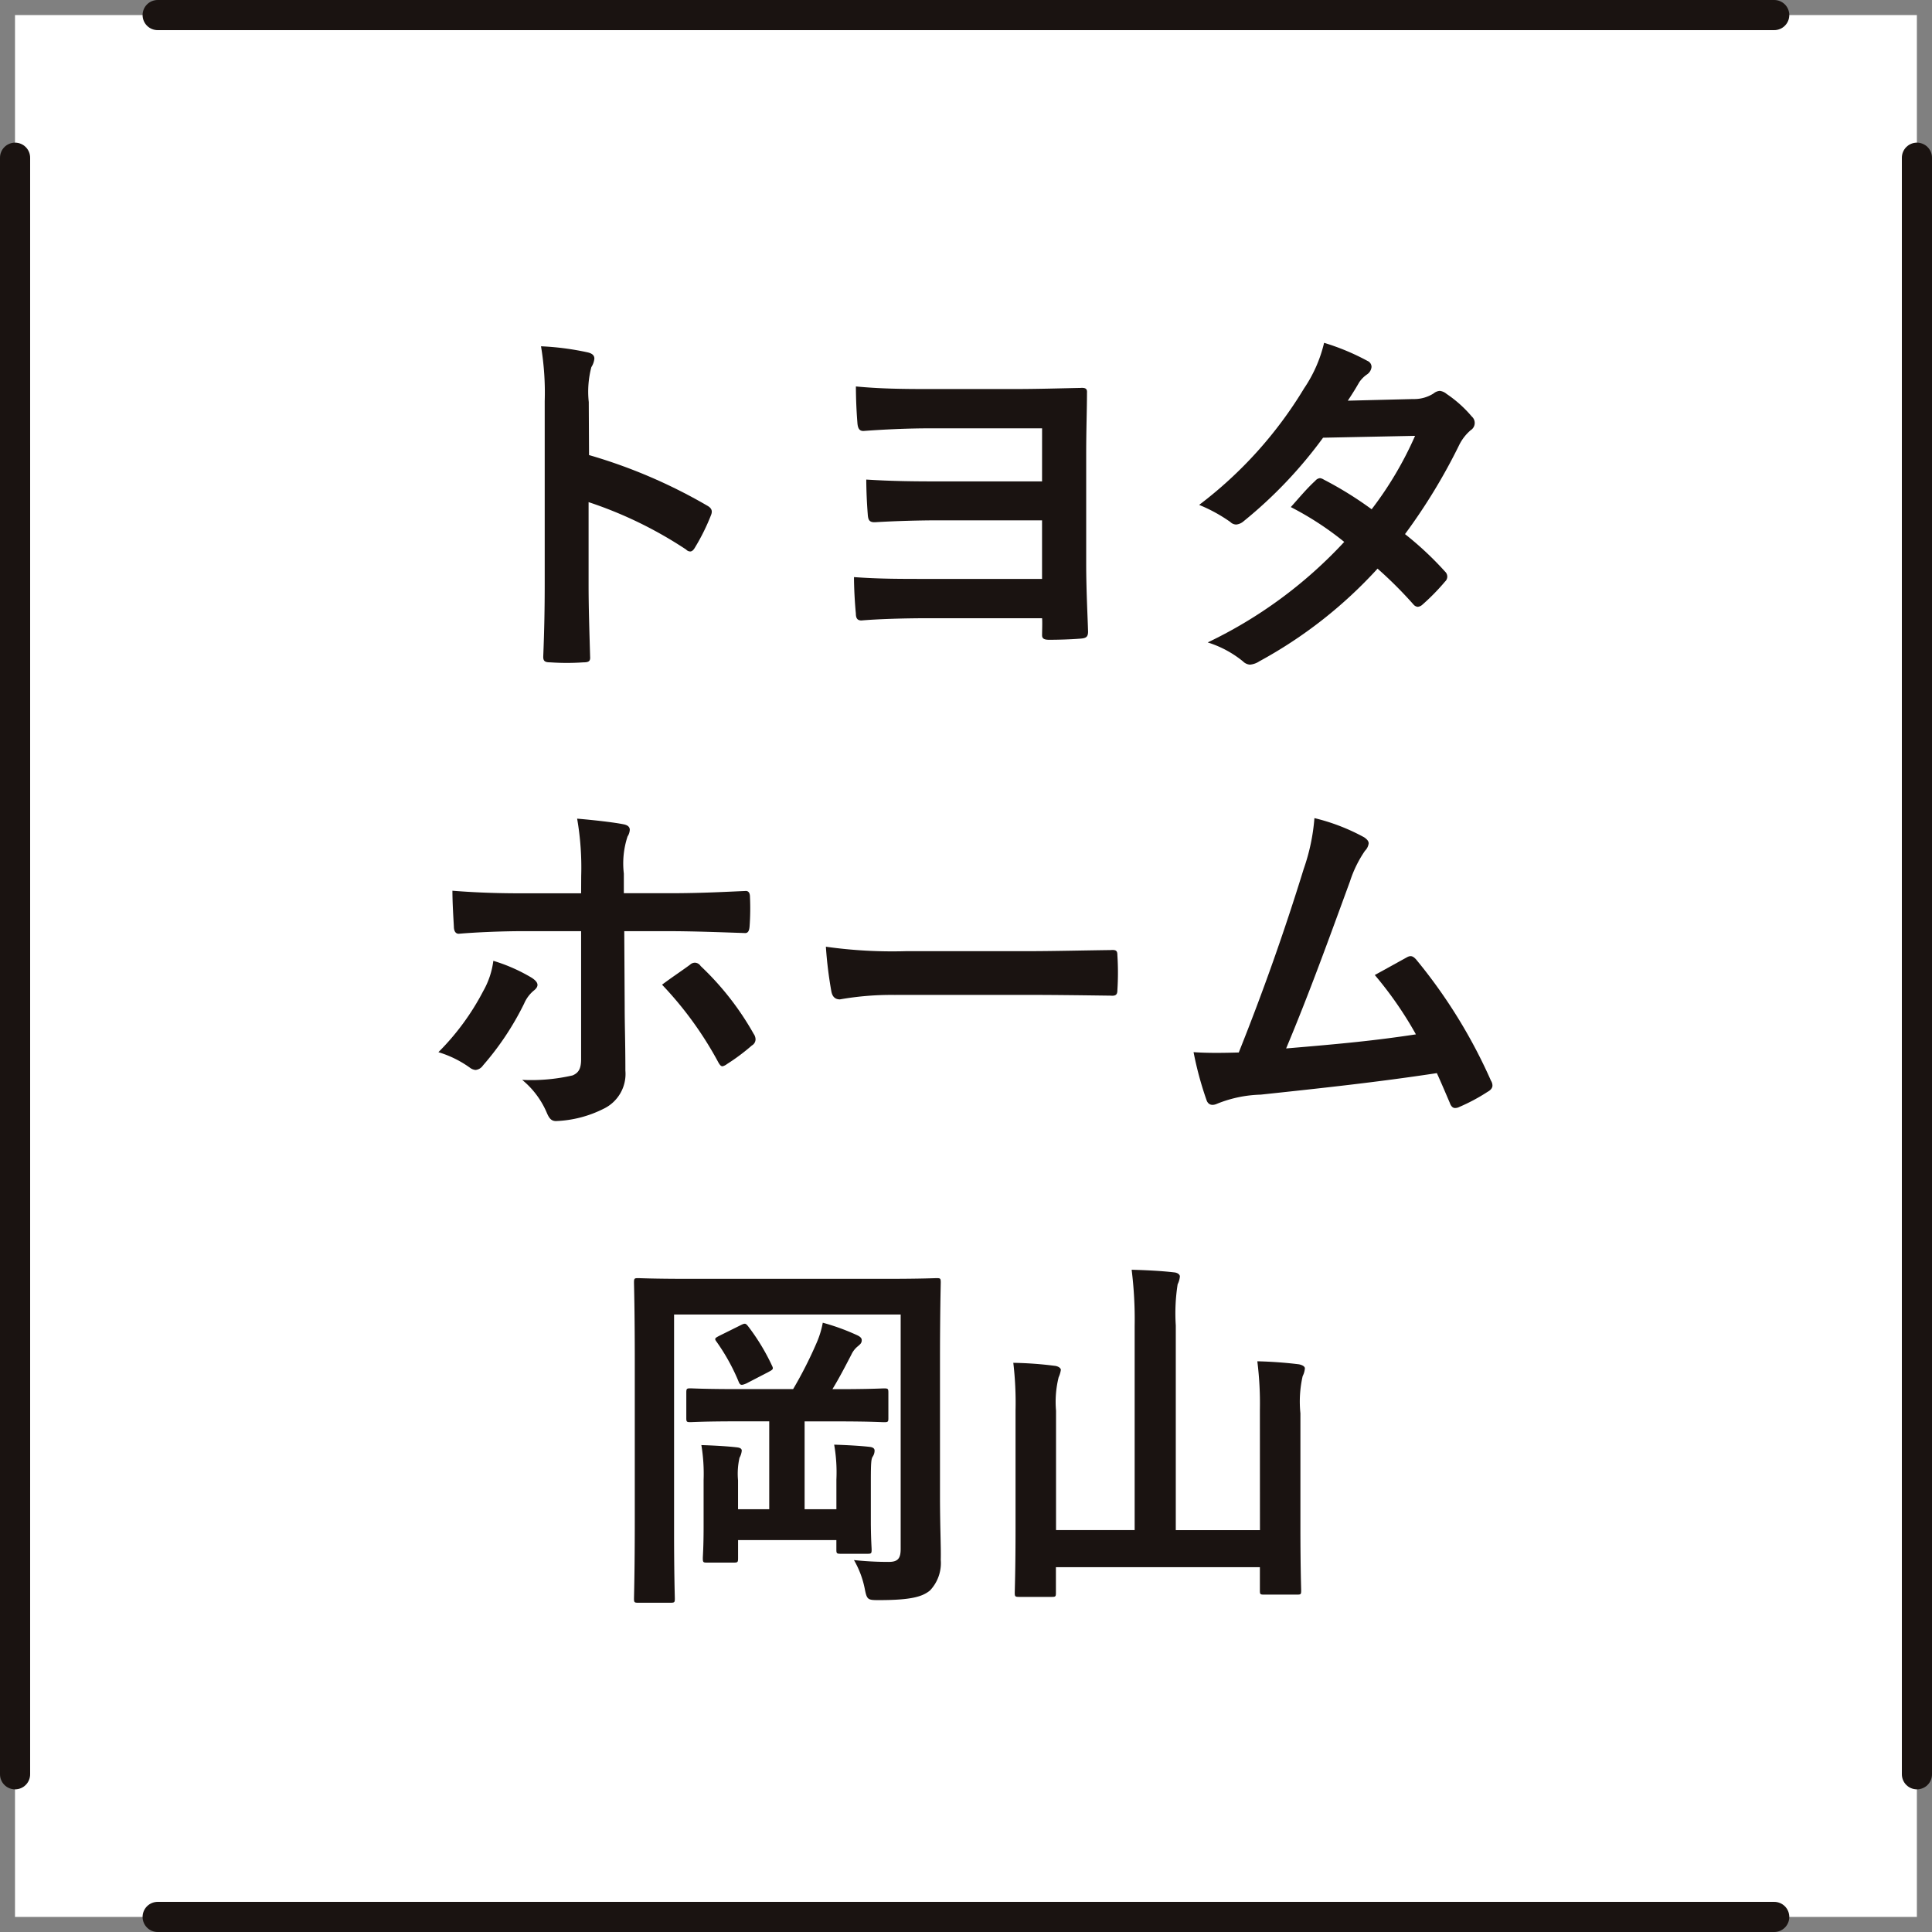
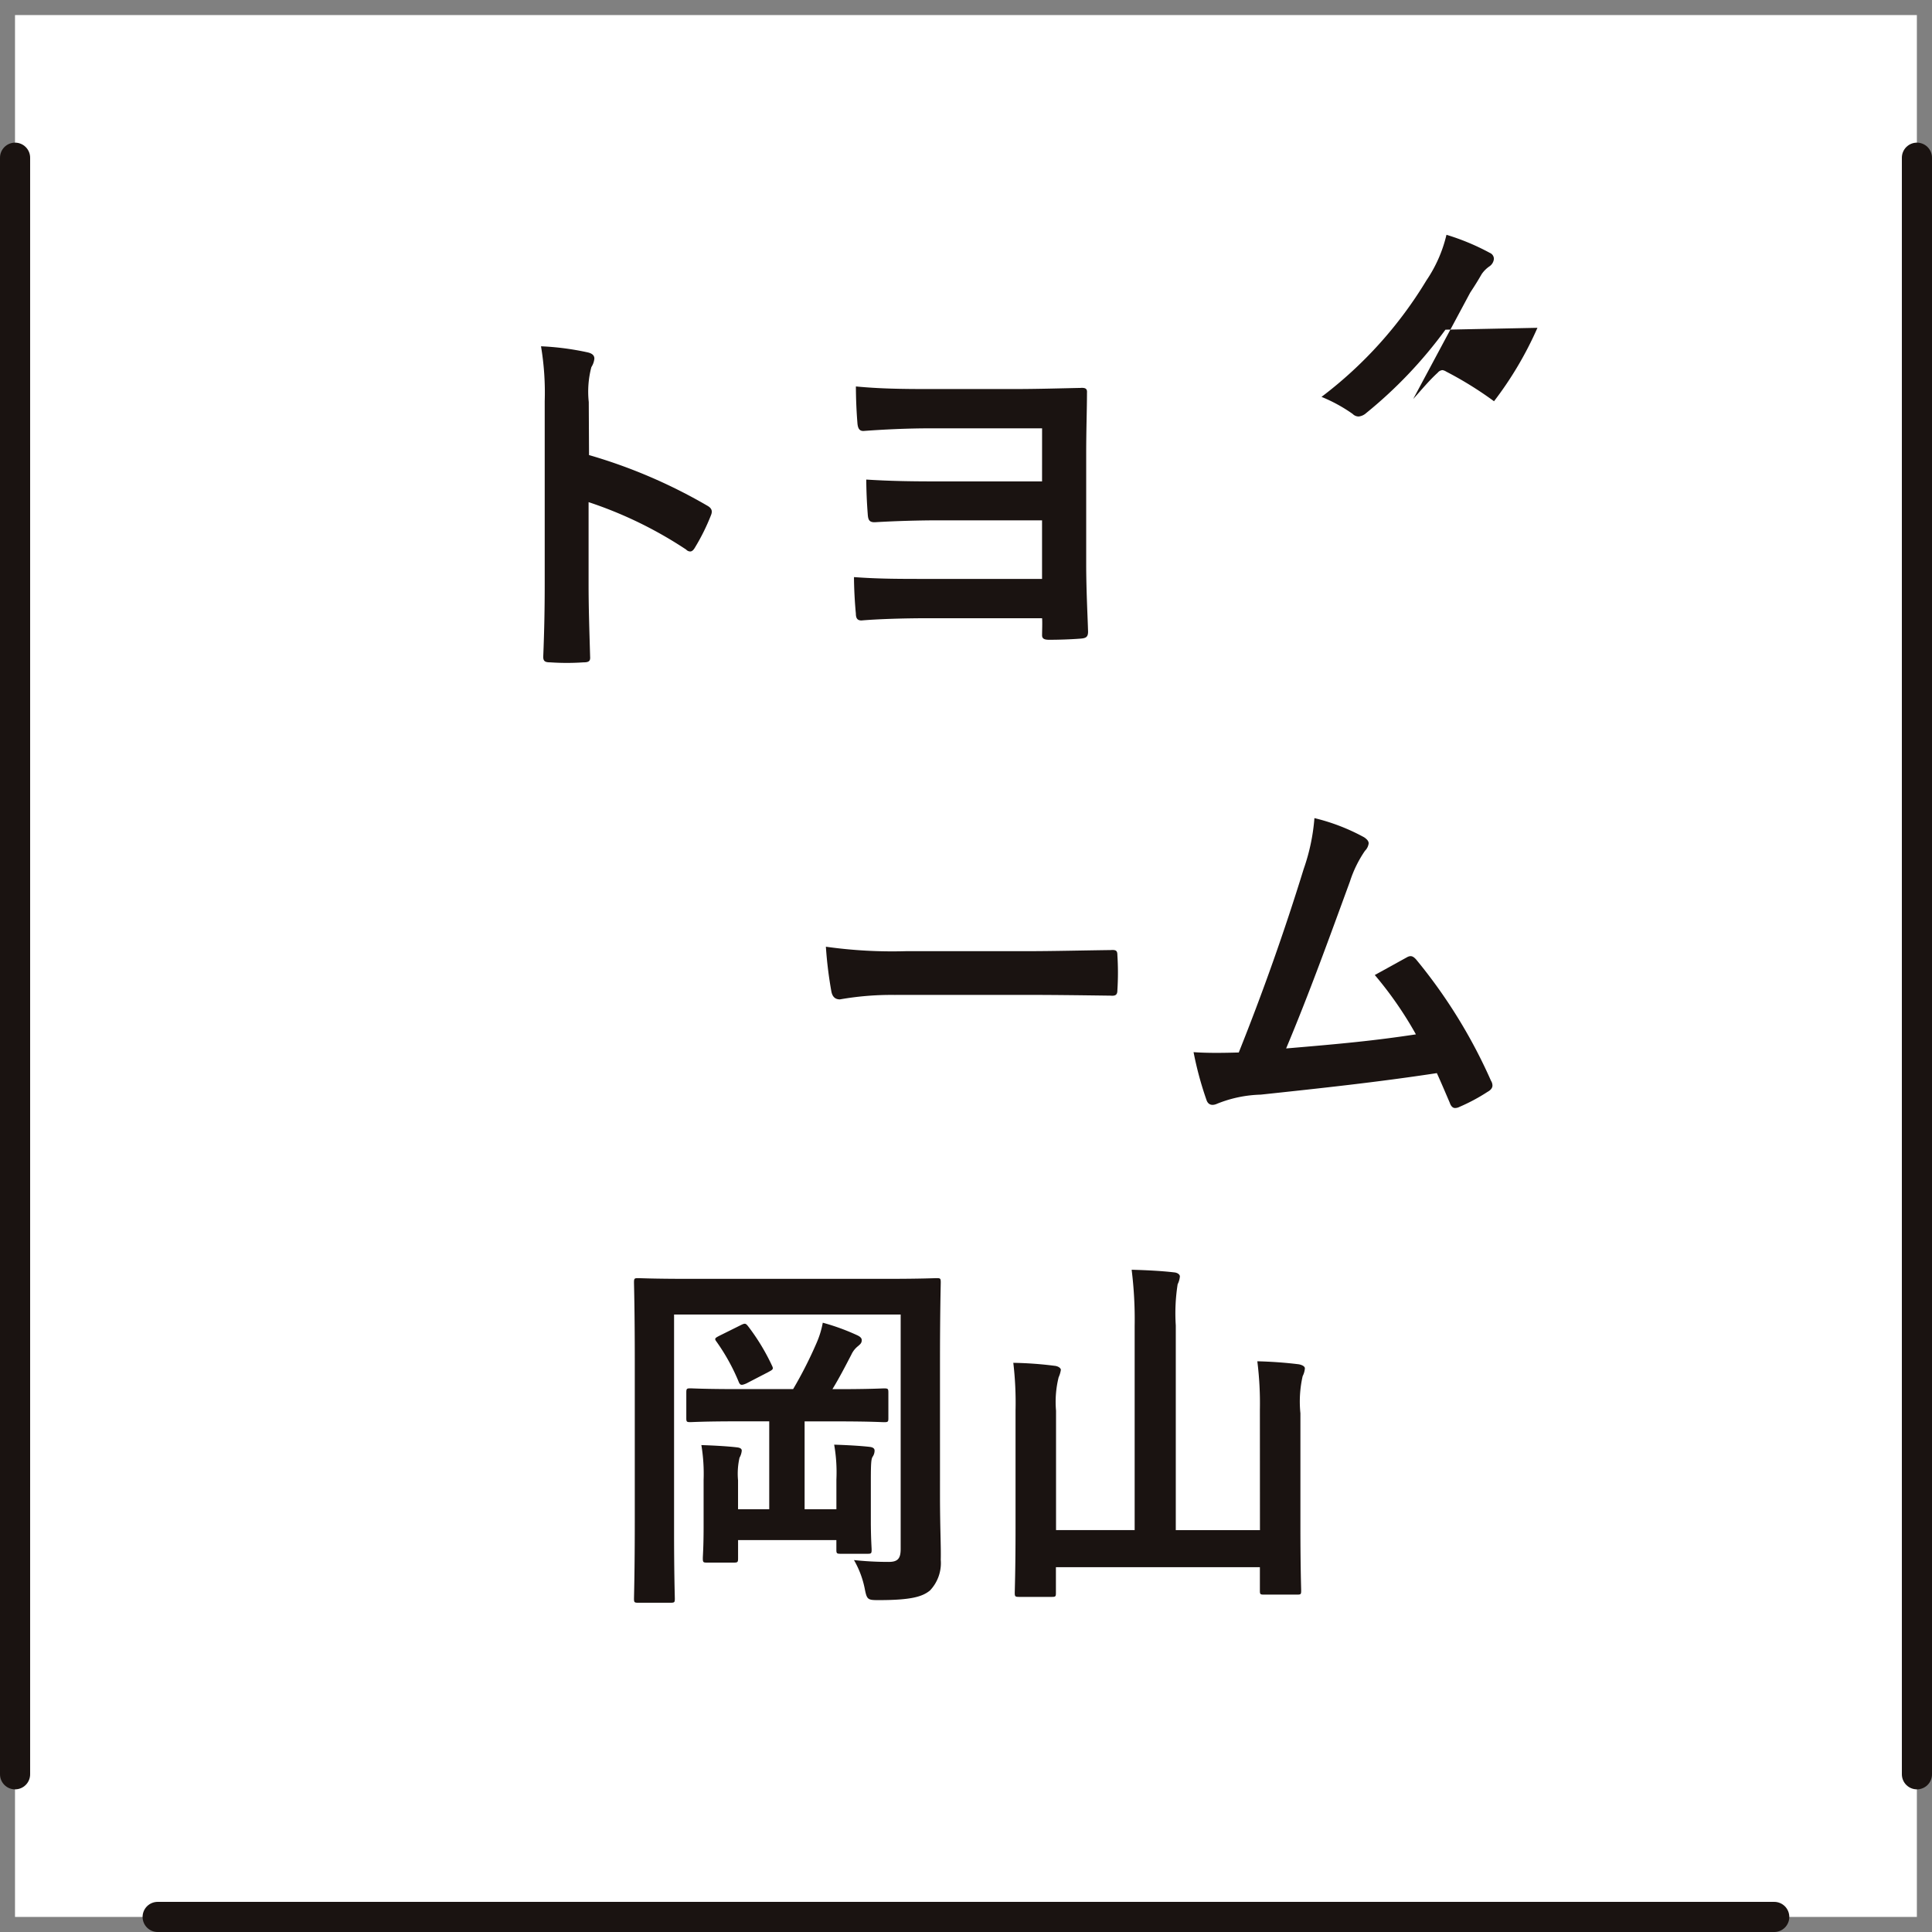
<svg xmlns="http://www.w3.org/2000/svg" width="64.116" height="64.116">
  <rect width="100%" height="100%" fill="#808080" stroke="none" />
  <g data-name="グループ 705">
    <path data-name="長方形 523" fill="#fff" d="M.498.5h63.116v63.116H.498z" />
    <path data-name="線 318" fill="none" stroke="#1a1311" stroke-linecap="round" stroke-linejoin="round" d="M58.88 63.616H5.232" />
-     <path data-name="線 319" fill="none" stroke="#1a1311" stroke-linecap="round" stroke-linejoin="round" d="M5.232.5H58.88" />
    <path data-name="線 320" fill="none" stroke="#1a1311" stroke-linecap="round" stroke-linejoin="round" d="M.5 58.882V5.234" />
    <path data-name="線 321" fill="none" stroke="#1a1311" stroke-linecap="round" stroke-linejoin="round" d="M63.616 5.234v53.648" />
  </g>
  <g data-name="グループ 706" fill="none" stroke="#1a1311" stroke-linecap="round" stroke-linejoin="round">
    <path data-name="線 322" d="M.5 49.305V14.812" />
    <path data-name="線 323" d="M63.616 14.812v34.493" />
  </g>
  <g data-name="グループ 707" fill="#1a1311">
    <path data-name="パス 1412" d="M19.548 15.102a17.421 17.421 0 013.913 1.673c.135.074.2.16.135.32a6.946 6.946 0 01-.53 1.071c-.049.086-.1.135-.159.135a.184.184 0 01-.135-.062 13.549 13.549 0 00-3.239-1.575v2.72c0 .8.026 1.526.051 2.412.012.148-.051.185-.222.185a8.109 8.109 0 01-1.1 0c-.172 0-.234-.037-.234-.185.037-.911.049-1.638.049-2.426v-6.055a9.272 9.272 0 00-.123-1.823 9.089 9.089 0 011.539.2c.171.037.232.111.232.209a.642.642 0 01-.1.283 3.207 3.207 0 00-.086 1.158z" />
    <path data-name="パス 1413" d="M34.583 14.215h-3.742c-.725 0-1.5.037-2.166.086-.148.012-.209-.072-.222-.283a16.02 16.02 0 01-.049-1.193c.788.074 1.476.086 2.437.086h2.757c.874 0 1.613-.025 2.252-.037.172-.013.234.025.223.16 0 .528-.026 1.218-.026 2.031v3.644c0 .885.049 1.772.062 2.252 0 .185-.074.222-.271.234-.32.025-.714.037-1.021.037-.16 0-.234-.037-.234-.148 0-.16.012-.431 0-.567h-3.841c-.7 0-1.589.025-2.154.074-.135 0-.185-.074-.185-.234-.037-.37-.062-.873-.062-1.205.824.06 1.476.06 2.462.06h3.779v-1.944h-3.434c-.677 0-1.489.025-2.092.062-.209.012-.246-.074-.259-.271a16.212 16.212 0 01-.049-1.144c.776.049 1.439.061 2.375.061h3.459z" />
-     <path data-name="パス 1414" d="M46.898 13.243a1.2 1.2 0 00.676-.185.367.367 0 01.209-.086.427.427 0 01.223.1 4.06 4.06 0 01.837.75.284.284 0 01-.038.456 1.567 1.567 0 00-.369.468 19.2 19.2 0 01-1.809 2.979 10.817 10.817 0 011.329 1.244.231.231 0 01.074.171.226.226 0 01-.074.16 7.237 7.237 0 01-.762.776.256.256 0 01-.148.062.213.213 0 01-.135-.074 13.641 13.641 0 00-1.195-1.193 14.994 14.994 0 01-3.926 3.077.664.664 0 01-.309.109.363.363 0 01-.232-.109 3.5 3.5 0 00-1.17-.628 14.969 14.969 0 004.531-3.336 10.2 10.2 0 00-1.773-1.156c.271-.3.53-.616.814-.874a.226.226 0 01.159-.086.328.328 0 01.123.049 12.024 12.024 0 011.587.984 11.819 11.819 0 001.441-2.437l-3.053.062a14.811 14.811 0 01-2.634 2.77.442.442 0 01-.246.111.282.282 0 01-.2-.086 5.151 5.151 0 00-1.033-.565 13.766 13.766 0 003.482-3.866 4.549 4.549 0 00.665-1.513 7.69 7.69 0 011.439.6.216.216 0 01.135.2.336.336 0 01-.146.246 1 1 0 00-.259.258c-.1.172-.174.3-.382.616z" />
-     <path data-name="パス 1415" d="M17.652 32.452c.109.074.185.148.185.234 0 .061-.037.123-.137.2a1.153 1.153 0 00-.306.419 9.435 9.435 0 01-1.367 2.055.334.334 0 01-.246.148.358.358 0 01-.185-.074 3.532 3.532 0 00-1.047-.516 8.226 8.226 0 001.49-2.032 2.722 2.722 0 00.333-1 5.672 5.672 0 011.28.566zm1.636-3.384a9.493 9.493 0 00-.135-1.9c.577.049 1.218.123 1.527.185.146.025.22.086.22.185a.451.451 0 01-.074.222 2.864 2.864 0 00-.123 1.232v.651h1.515c1.071 0 1.907-.049 2.509-.074.112-.012.162.062.162.2a8.33 8.33 0 01-.012.961c-.012.16-.049.246-.172.234-.764-.025-1.7-.062-2.535-.062h-1.453l.014 2.486c0 .653.023 1.181.023 2.141a1.281 1.281 0 01-.725 1.268 3.822 3.822 0 01-1.576.407c-.146 0-.22-.076-.3-.259a2.861 2.861 0 00-.824-1.108 6.124 6.124 0 001.673-.148c.2-.086.283-.222.283-.542v-4.245h-1.934c-.7 0-1.549.037-2.127.086-.112 0-.162-.1-.162-.246-.012-.222-.048-.776-.048-1.182.934.074 1.686.086 2.314.086h1.957zm3.619 2.94a.242.242 0 01.159-.06.238.238 0 01.186.111 9.491 9.491 0 011.76 2.252.325.325 0 01.062.185.238.238 0 01-.123.2 6.708 6.708 0 01-.825.616.393.393 0 01-.148.074c-.049 0-.085-.037-.135-.123a11.92 11.92 0 00-1.872-2.585c.334-.25.652-.458.937-.669z" />
+     <path data-name="パス 1414" d="M46.898 13.243c.271-.3.53-.616.814-.874a.226.226 0 01.159-.086.328.328 0 01.123.049 12.024 12.024 0 011.587.984 11.819 11.819 0 001.441-2.437l-3.053.062a14.811 14.811 0 01-2.634 2.77.442.442 0 01-.246.111.282.282 0 01-.2-.086 5.151 5.151 0 00-1.033-.565 13.766 13.766 0 003.482-3.866 4.549 4.549 0 00.665-1.513 7.69 7.69 0 011.439.6.216.216 0 01.135.2.336.336 0 01-.146.246 1 1 0 00-.259.258c-.1.172-.174.3-.382.616z" />
    <path data-name="パス 1416" d="M29.683 33.018a9.866 9.866 0 00-1.809.148c-.146 0-.246-.074-.283-.259a13.463 13.463 0 01-.183-1.489 15.788 15.788 0 002.657.148h3.964c.936 0 1.883-.025 2.831-.037.183-.014.222.025.222.172a9.067 9.067 0 010 1.156c0 .148-.049.2-.222.185-.922-.012-1.833-.025-2.745-.025z" />
    <path data-name="パス 1417" d="M45.273 27.788c.088.061.148.123.148.2a.418.418 0 01-.122.246 3.9 3.9 0 00-.5 1.021c-.691 1.884-1.342 3.693-2.117 5.539 1.9-.16 2.928-.259 4.307-.467a12.358 12.358 0 00-1.365-1.97c.368-.2.725-.4 1.07-.59.135-.074.209-.025.3.072a17.333 17.333 0 012.486 4.026.3.3 0 01.049.16c0 .074-.049.148-.162.209a6.124 6.124 0 01-.934.5.319.319 0 01-.148.037c-.072 0-.135-.062-.172-.173-.148-.345-.283-.665-.429-.985-1.97.3-3.841.5-5.847.714a4.145 4.145 0 00-1.441.3c-.16.074-.3.049-.357-.123a11.345 11.345 0 01-.429-1.587c.491.035 1.008.025 1.5.011a78.943 78.943 0 002.155-6.091 6.628 6.628 0 00.356-1.687 6.688 6.688 0 011.652.638z" />
    <path data-name="パス 1418" d="M31.195 49.632c0 1.07.037 1.71.025 2.129a1.321 1.321 0 01-.357 1.021c-.246.2-.6.32-1.7.32-.368 0-.394-.011-.466-.382a3.1 3.1 0 00-.357-.947 10.732 10.732 0 001.156.061c.308 0 .394-.123.394-.431v-7.778h-7.52v7.188c0 1.441.025 2.166.025 2.241 0 .122-.012.135-.148.135h-1.07c-.123 0-.137-.014-.137-.135 0-.086.026-.911.026-2.574v-5.317c0-1.673-.026-2.523-.026-2.6 0-.135.014-.146.137-.146.086 0 .491.023 1.649.023h6.609c1.158 0 1.564-.023 1.65-.023.123 0 .135.011.135.146 0 .074-.025.961-.025 2.634zm-6.732-2.463c-1.1 0-1.478.026-1.552.026-.123 0-.135-.012-.135-.136v-.837c0-.135.012-.148.135-.148.074 0 .456.025 1.552.025h1.858a13.76 13.76 0 00.776-1.527 3 3 0 00.208-.676 7.241 7.241 0 011.121.406c.111.048.172.1.172.171 0 .1-.049.135-.123.2a.766.766 0 00-.222.283c-.16.308-.394.764-.628 1.145h.172c1.084 0 1.466-.025 1.539-.025.135 0 .146.012.146.148v.837c0 .123-.011.136-.146.136-.074 0-.456-.026-1.539-.026h-1.095v2.914h1.055v-.984a5.3 5.3 0 00-.074-1.158c.394.012.862.037 1.182.074.1.012.159.049.159.123a.359.359 0 01-.062.2c-.049.074-.062.2-.062.788v1.342c0 .577.026.885.026.959 0 .123-.014.135-.135.135h-.887c-.135 0-.148-.012-.148-.135v-.32h-3.262v.6c0 .135-.012.148-.148.148h-.887c-.122 0-.135-.012-.135-.148 0-.074.026-.37.026-1.034v-1.56a5.831 5.831 0 00-.074-1.158c.38.012.85.037 1.168.074.123.012.172.049.172.111a.575.575 0 01-.074.234 2.4 2.4 0 00-.049.751v.959h1.035v-2.917zm.109-3.187c.149-.074.172-.074.259.037a7.046 7.046 0 01.788 1.3c.062.123.025.135-.135.222l-.714.37c-.171.074-.209.062-.259-.062a6.681 6.681 0 00-.727-1.316c-.085-.111-.062-.125.1-.209z" />
    <path data-name="パス 1419" d="M41.811 46.776a11.111 11.111 0 00-.085-1.6c.479.011.961.048 1.378.1.123.025.2.074.2.135a.684.684 0 01-.074.259 3.817 3.817 0 00-.074 1.232v3.765c0 1.355.025 2.044.025 2.117 0 .125-.012.135-.135.135h-1.1c-.122 0-.135-.011-.135-.135v-.774h-6.769v.85c0 .121-.012.135-.135.135h-1.082c-.135 0-.149-.014-.149-.135 0-.086.026-.776.026-2.131v-3.913a11.317 11.317 0 00-.074-1.589 12.319 12.319 0 011.378.1c.111.012.2.074.2.135a.936.936 0 01-.074.246 3.381 3.381 0 00-.086 1.109v3.962h2.609V44.01a13.283 13.283 0 00-.1-1.872c.454.012.984.037 1.415.088.112.011.186.073.186.134a.713.713 0 01-.074.259 6.194 6.194 0 00-.062 1.367v6.794h2.793z" />
  </g>
</svg>